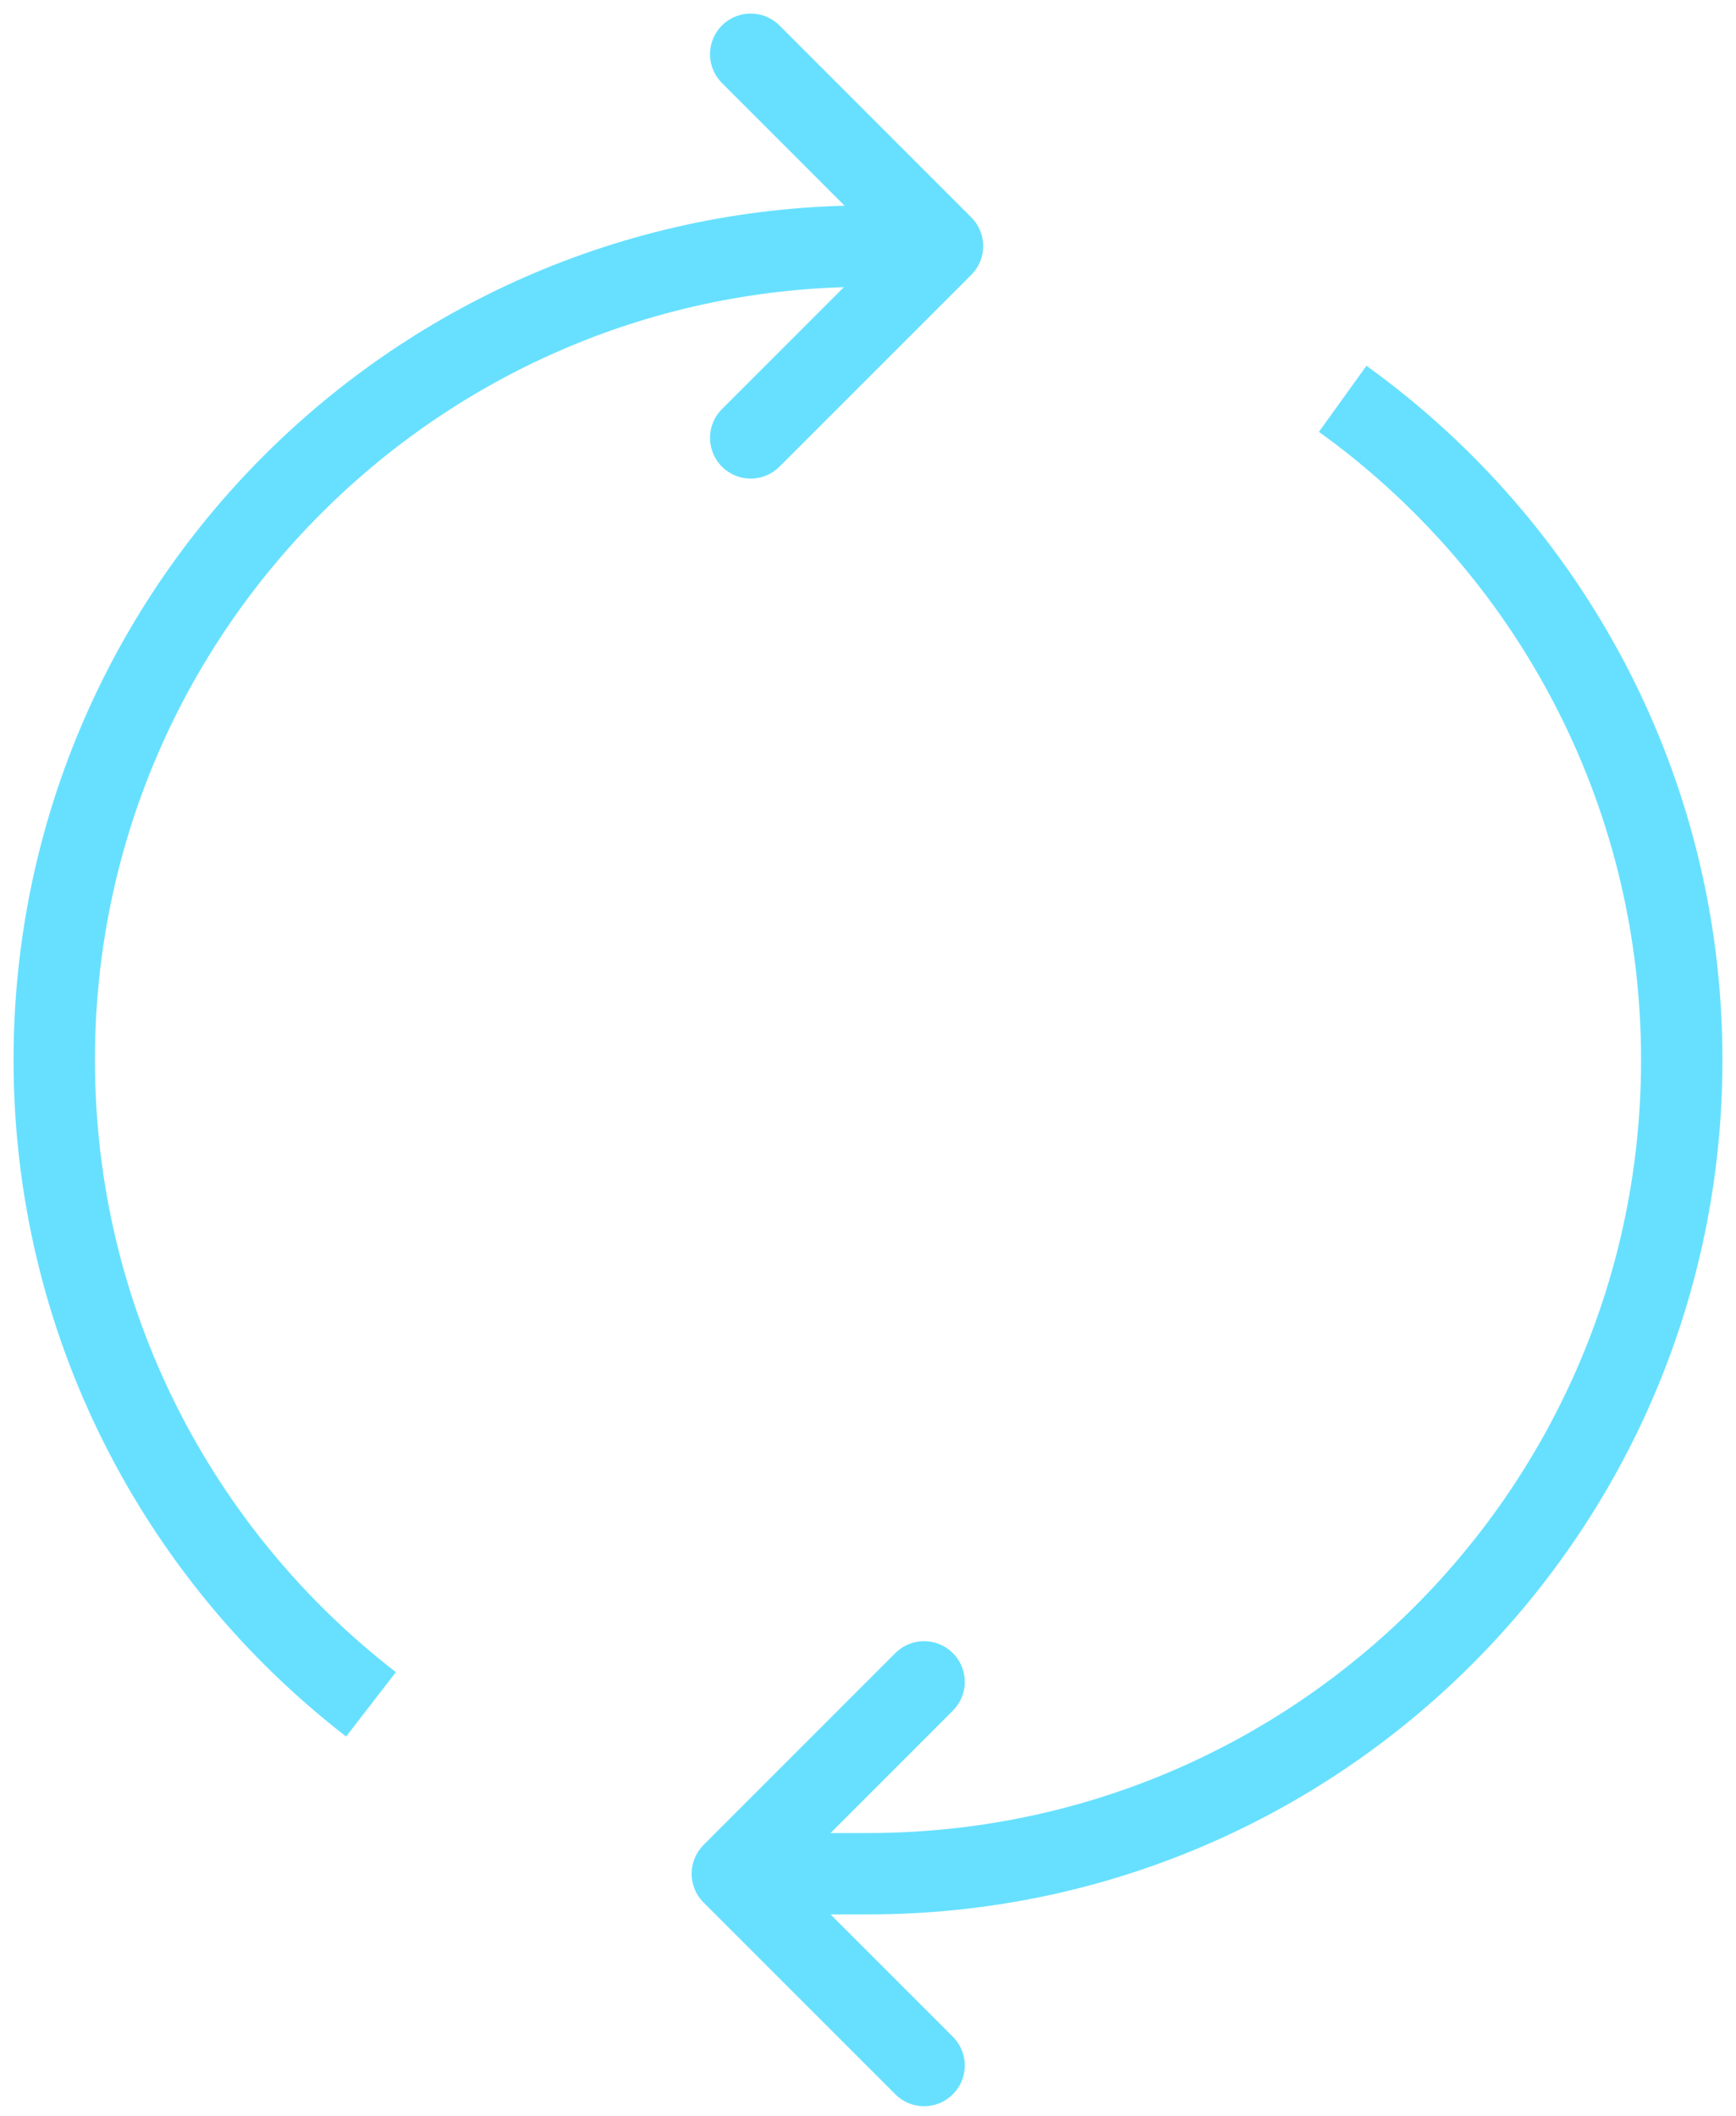
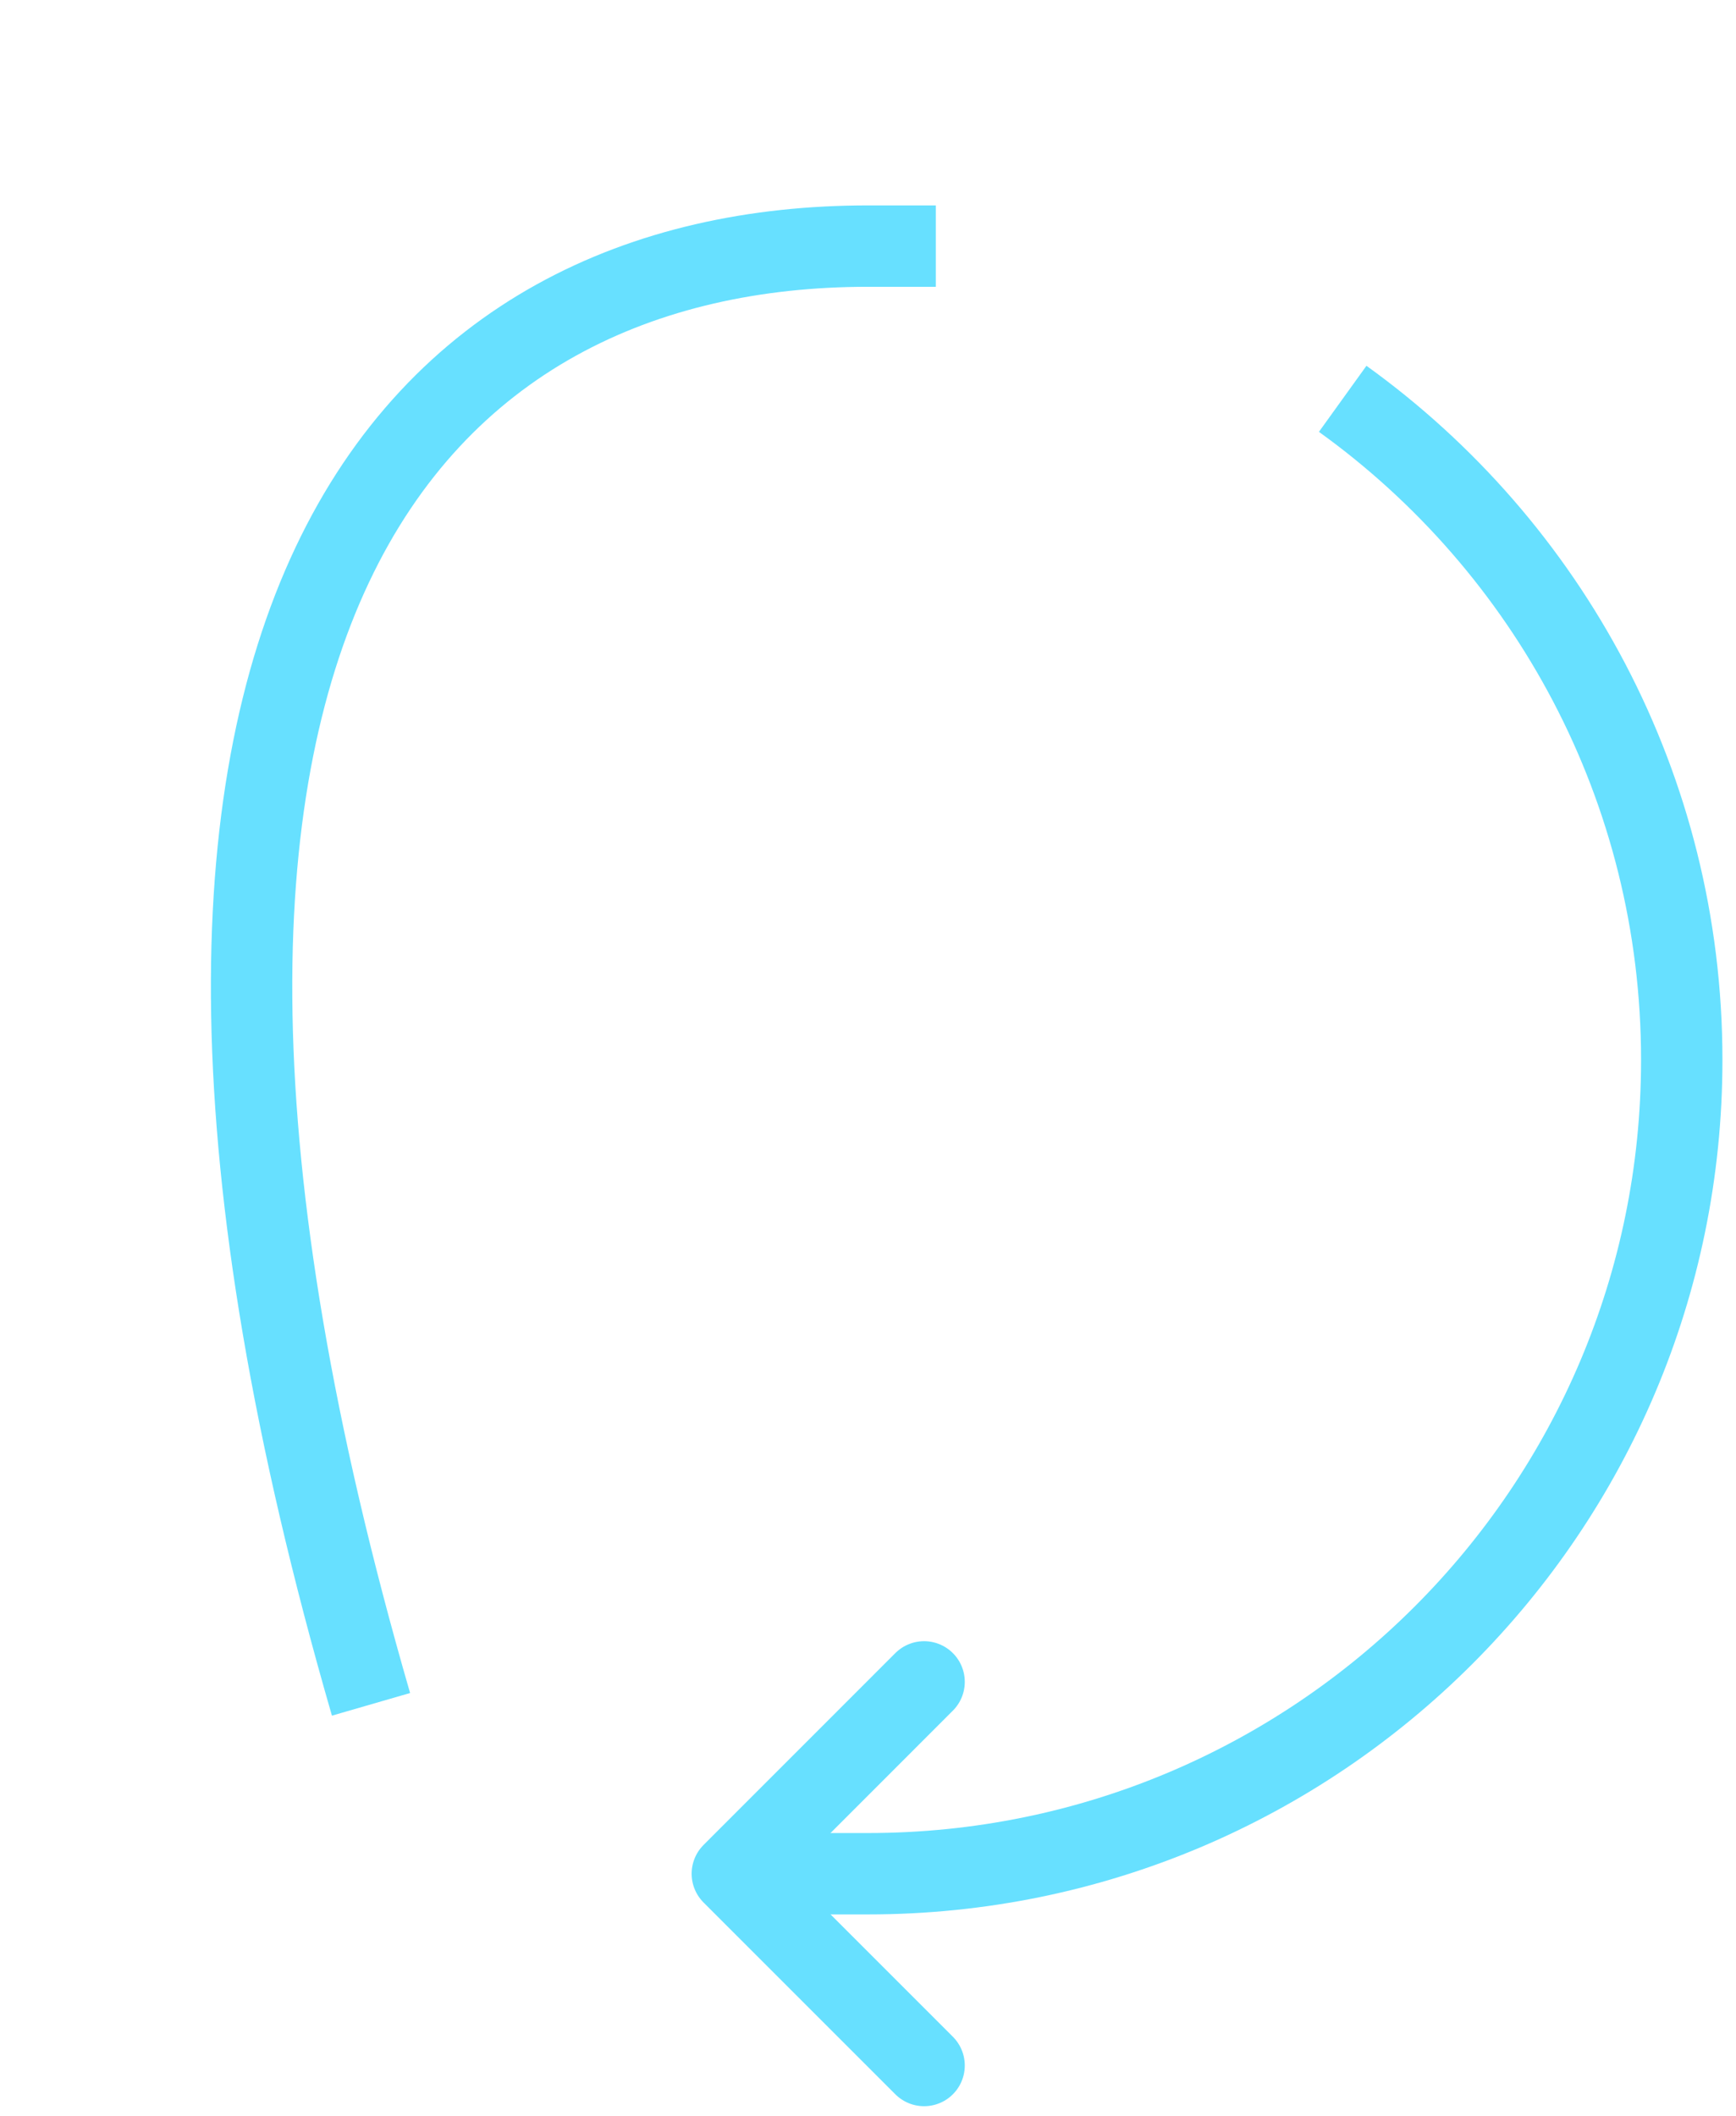
<svg xmlns="http://www.w3.org/2000/svg" width="32" height="39" viewBox="0 0 32 39" fill="none">
-   <path d="M24.75 7.351C28.535 10.074 31 14.517 31 19.536C31 27.82 24.284 34.536 16 34.536H13.5M6.839 31.414C3.287 28.671 1 24.37 1 19.536C1 11.251 7.716 4.536 16 4.536H17.25" stroke="#67E0FF" stroke-width="1.5" />
-   <path d="M13.838 1L17.373 4.536L13.838 8.071" stroke="#67E0FF" stroke-width="1.5" stroke-linecap="round" stroke-linejoin="round" />
+   <path d="M24.75 7.351C28.535 10.074 31 14.517 31 19.536C31 27.82 24.284 34.536 16 34.536H13.5M6.839 31.414C1 11.251 7.716 4.536 16 4.536H17.25" stroke="#67E0FF" stroke-width="1.5" />
  <path d="M17.034 38.071L13.499 34.536L17.034 31" stroke="#67E0FF" stroke-width="1.5" stroke-linecap="round" stroke-linejoin="round" />
</svg>